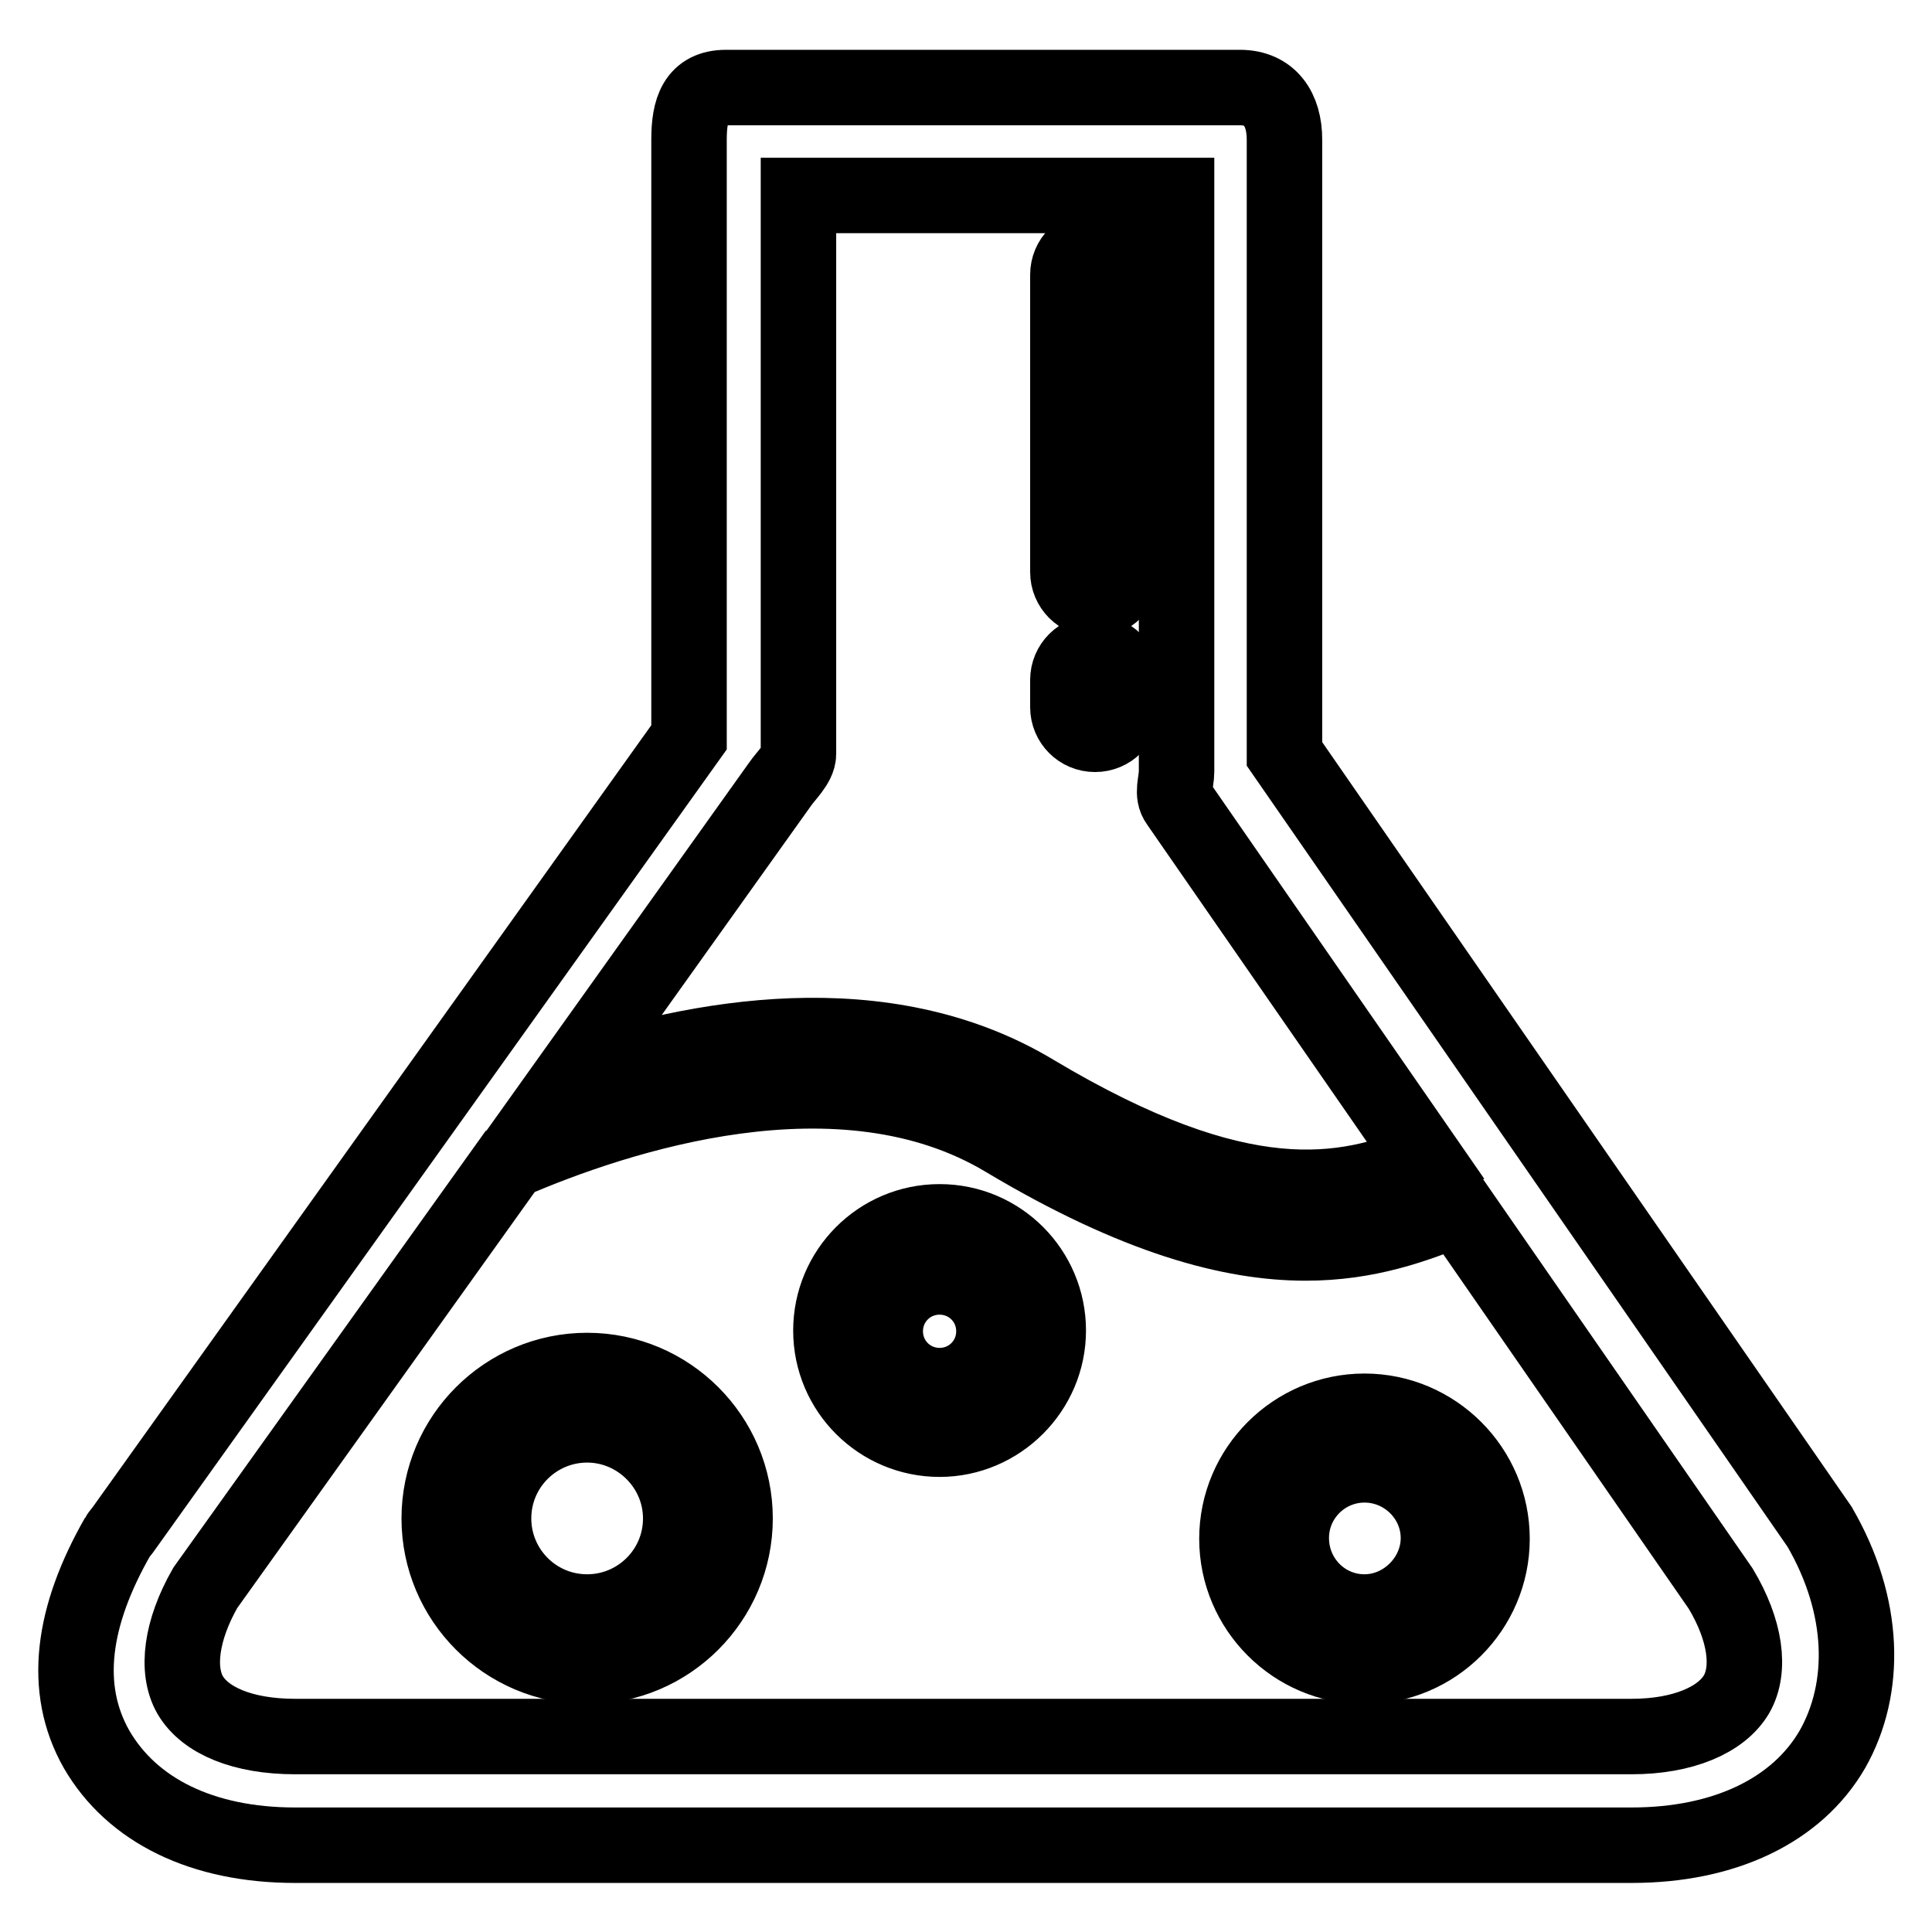
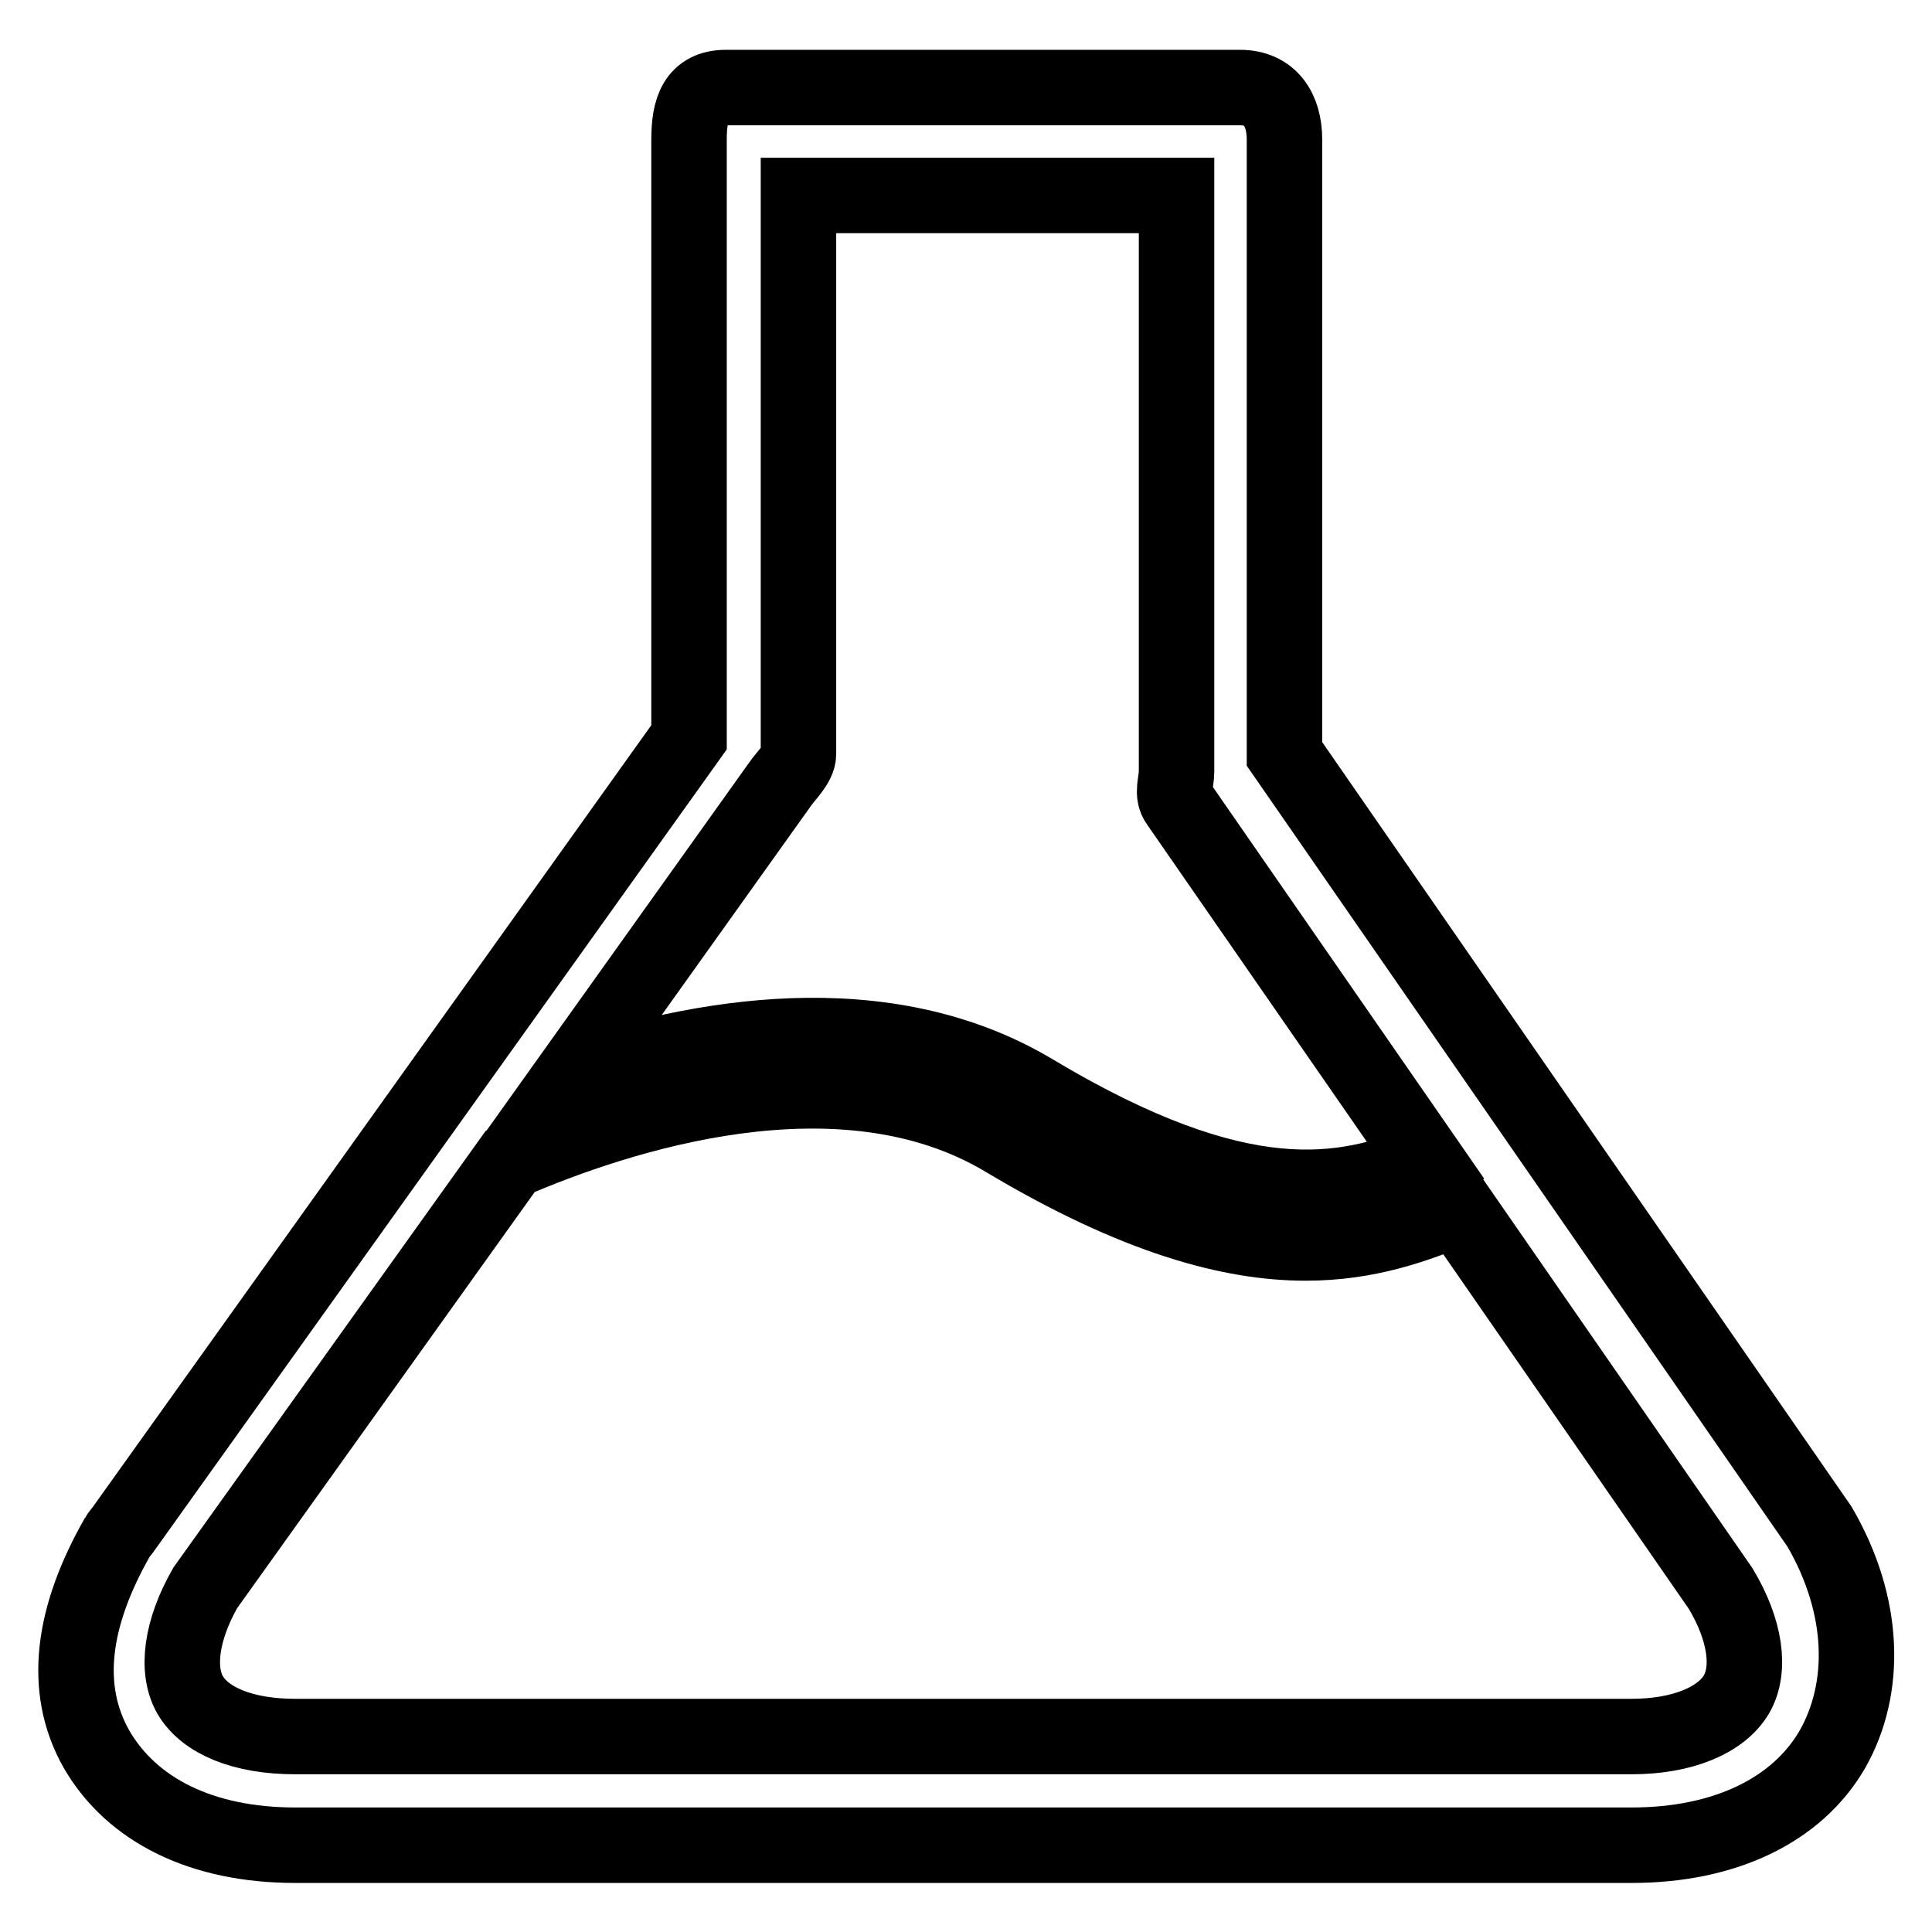
<svg xmlns="http://www.w3.org/2000/svg" version="1.1" x="0px" y="0px" viewBox="0 0 256 256" enable-background="new 0 0 256 256" xml:space="preserve">
  <g>
    <path stroke-width="10" fill-opacity="0" stroke="#000000" d="M241.1,202.3C241,202.1,241.2,202.5,241.1,202.3L170.2,99.9V18.5c0-4-1.9-6.9-5.9-6.9H96.2 c-4,0-4.9,2.9-4.9,6.9v79.2L16.5,202.4c-0.1,0.2-0.8,1-0.9,1.2c-6,10.5-7.4,20.1-2.8,28.2c4.7,8.1,14,12.7,26.3,12.7h177.1 c12.3,0,21.9-4.6,26.6-12.7C247.4,223.7,247.2,212.8,241.1,202.3z M103.3,104c0.8-1.2,2.5-2.7,2.5-4.1v-74h50.1v76.3 c0,1.5-0.7,3,0.2,4.2l32.9,47.5c-10.9,4.4-24.4,7.3-52-9.2c-20-12-44.8-7.3-61.6-1.6L103.3,104z M230.1,224.5 c-2,3.4-7.1,5.6-13.9,5.6H39.1c-6.9,0-11.9-2.1-13.9-5.5c-1.9-3.3-1.2-8.6,2-14.2l40.4-56.5c14.1-6.1,43.8-16,65.6-2.9 c17.4,10.4,30,13.7,39.8,13.7c8.2,0,14.5-2.3,20.1-4.6l34.9,50.4C231.3,216,232,221.2,230.1,224.5L230.1,224.5z" />
-     <path stroke-width="10" fill-opacity="0" stroke="#000000" d="M77.8,181.6c-10.8,0-19.6,8.8-19.6,19.6c0,10.8,8.8,19.6,19.6,19.6c10.8,0,19.6-8.8,19.6-19.6 C97.4,190.4,88.6,181.6,77.8,181.6z M77.8,213.6c-6.9,0-12.4-5.6-12.4-12.4c0-6.9,5.6-12.4,12.4-12.4s12.4,5.6,12.4,12.4 C90.2,208.1,84.6,213.6,77.8,213.6z M180.8,187c-9.3,0-16.9,7.6-16.9,16.9c0,9.3,7.6,16.9,16.9,16.9c9.3,0,16.9-7.6,16.9-16.9 C197.7,194.6,190.1,187,180.8,187z M180.8,213.6c-5.4,0-9.7-4.4-9.7-9.8s4.4-9.7,9.7-9.7c5.4,0,9.8,4.4,9.8,9.7 S186.1,213.6,180.8,213.6z M124.5,161.9c-8,0-14.4,6.5-14.4,14.4c0,8,6.5,14.4,14.4,14.4c7.9,0,14.4-6.5,14.4-14.4 S132.5,161.9,124.5,161.9z M124.5,183.6c-4,0-7.2-3.2-7.2-7.2c0-4,3.2-7.2,7.2-7.2c4,0,7.2,3.2,7.2,7.2S128.5,183.6,124.5,183.6z  M145.1,79.4c2,0,3.6-1.6,3.6-3.6l0,0V36.4c0-2-1.6-3.6-3.6-3.6c-2,0-3.6,1.6-3.6,3.6v39.4C141.5,77.8,143.1,79.4,145.1,79.4 L145.1,79.4z M145.1,97.3c2,0,3.6-1.6,3.6-3.6l0,0v-3.6c0-2-1.6-3.6-3.6-3.6c-2,0-3.6,1.6-3.6,3.6v3.6 C141.5,95.7,143.1,97.3,145.1,97.3L145.1,97.3z" />
  </g>
</svg>